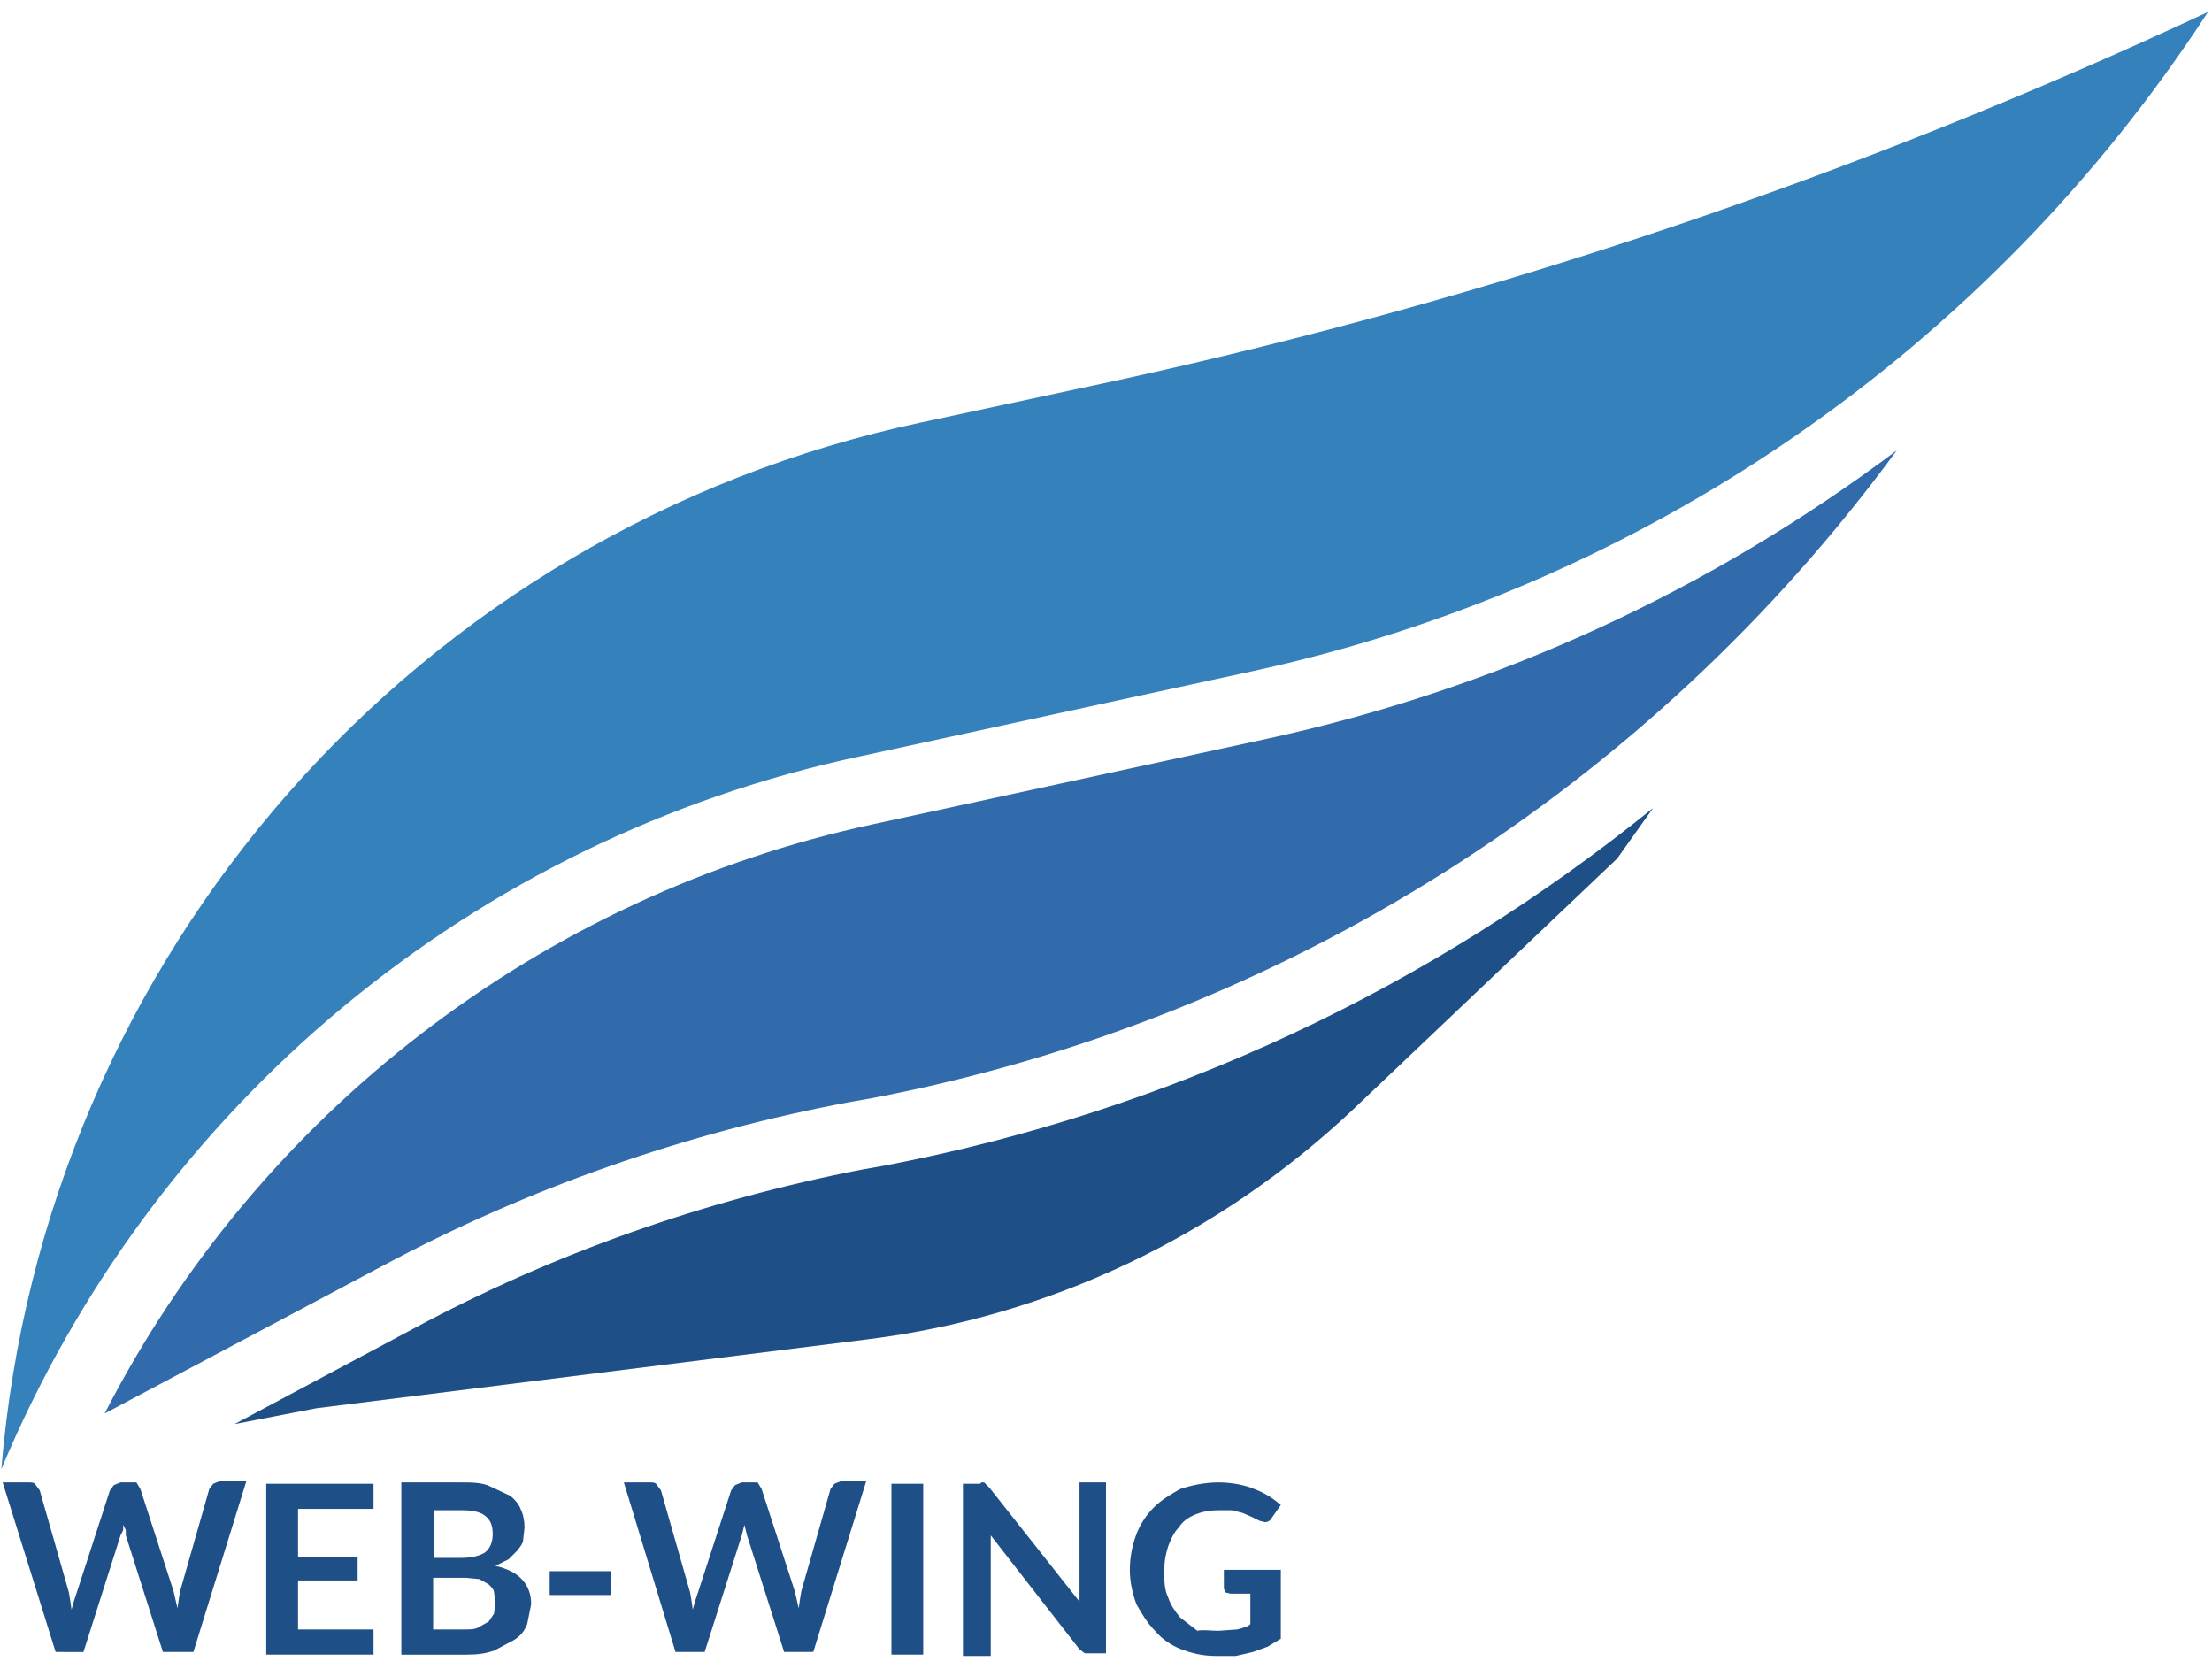
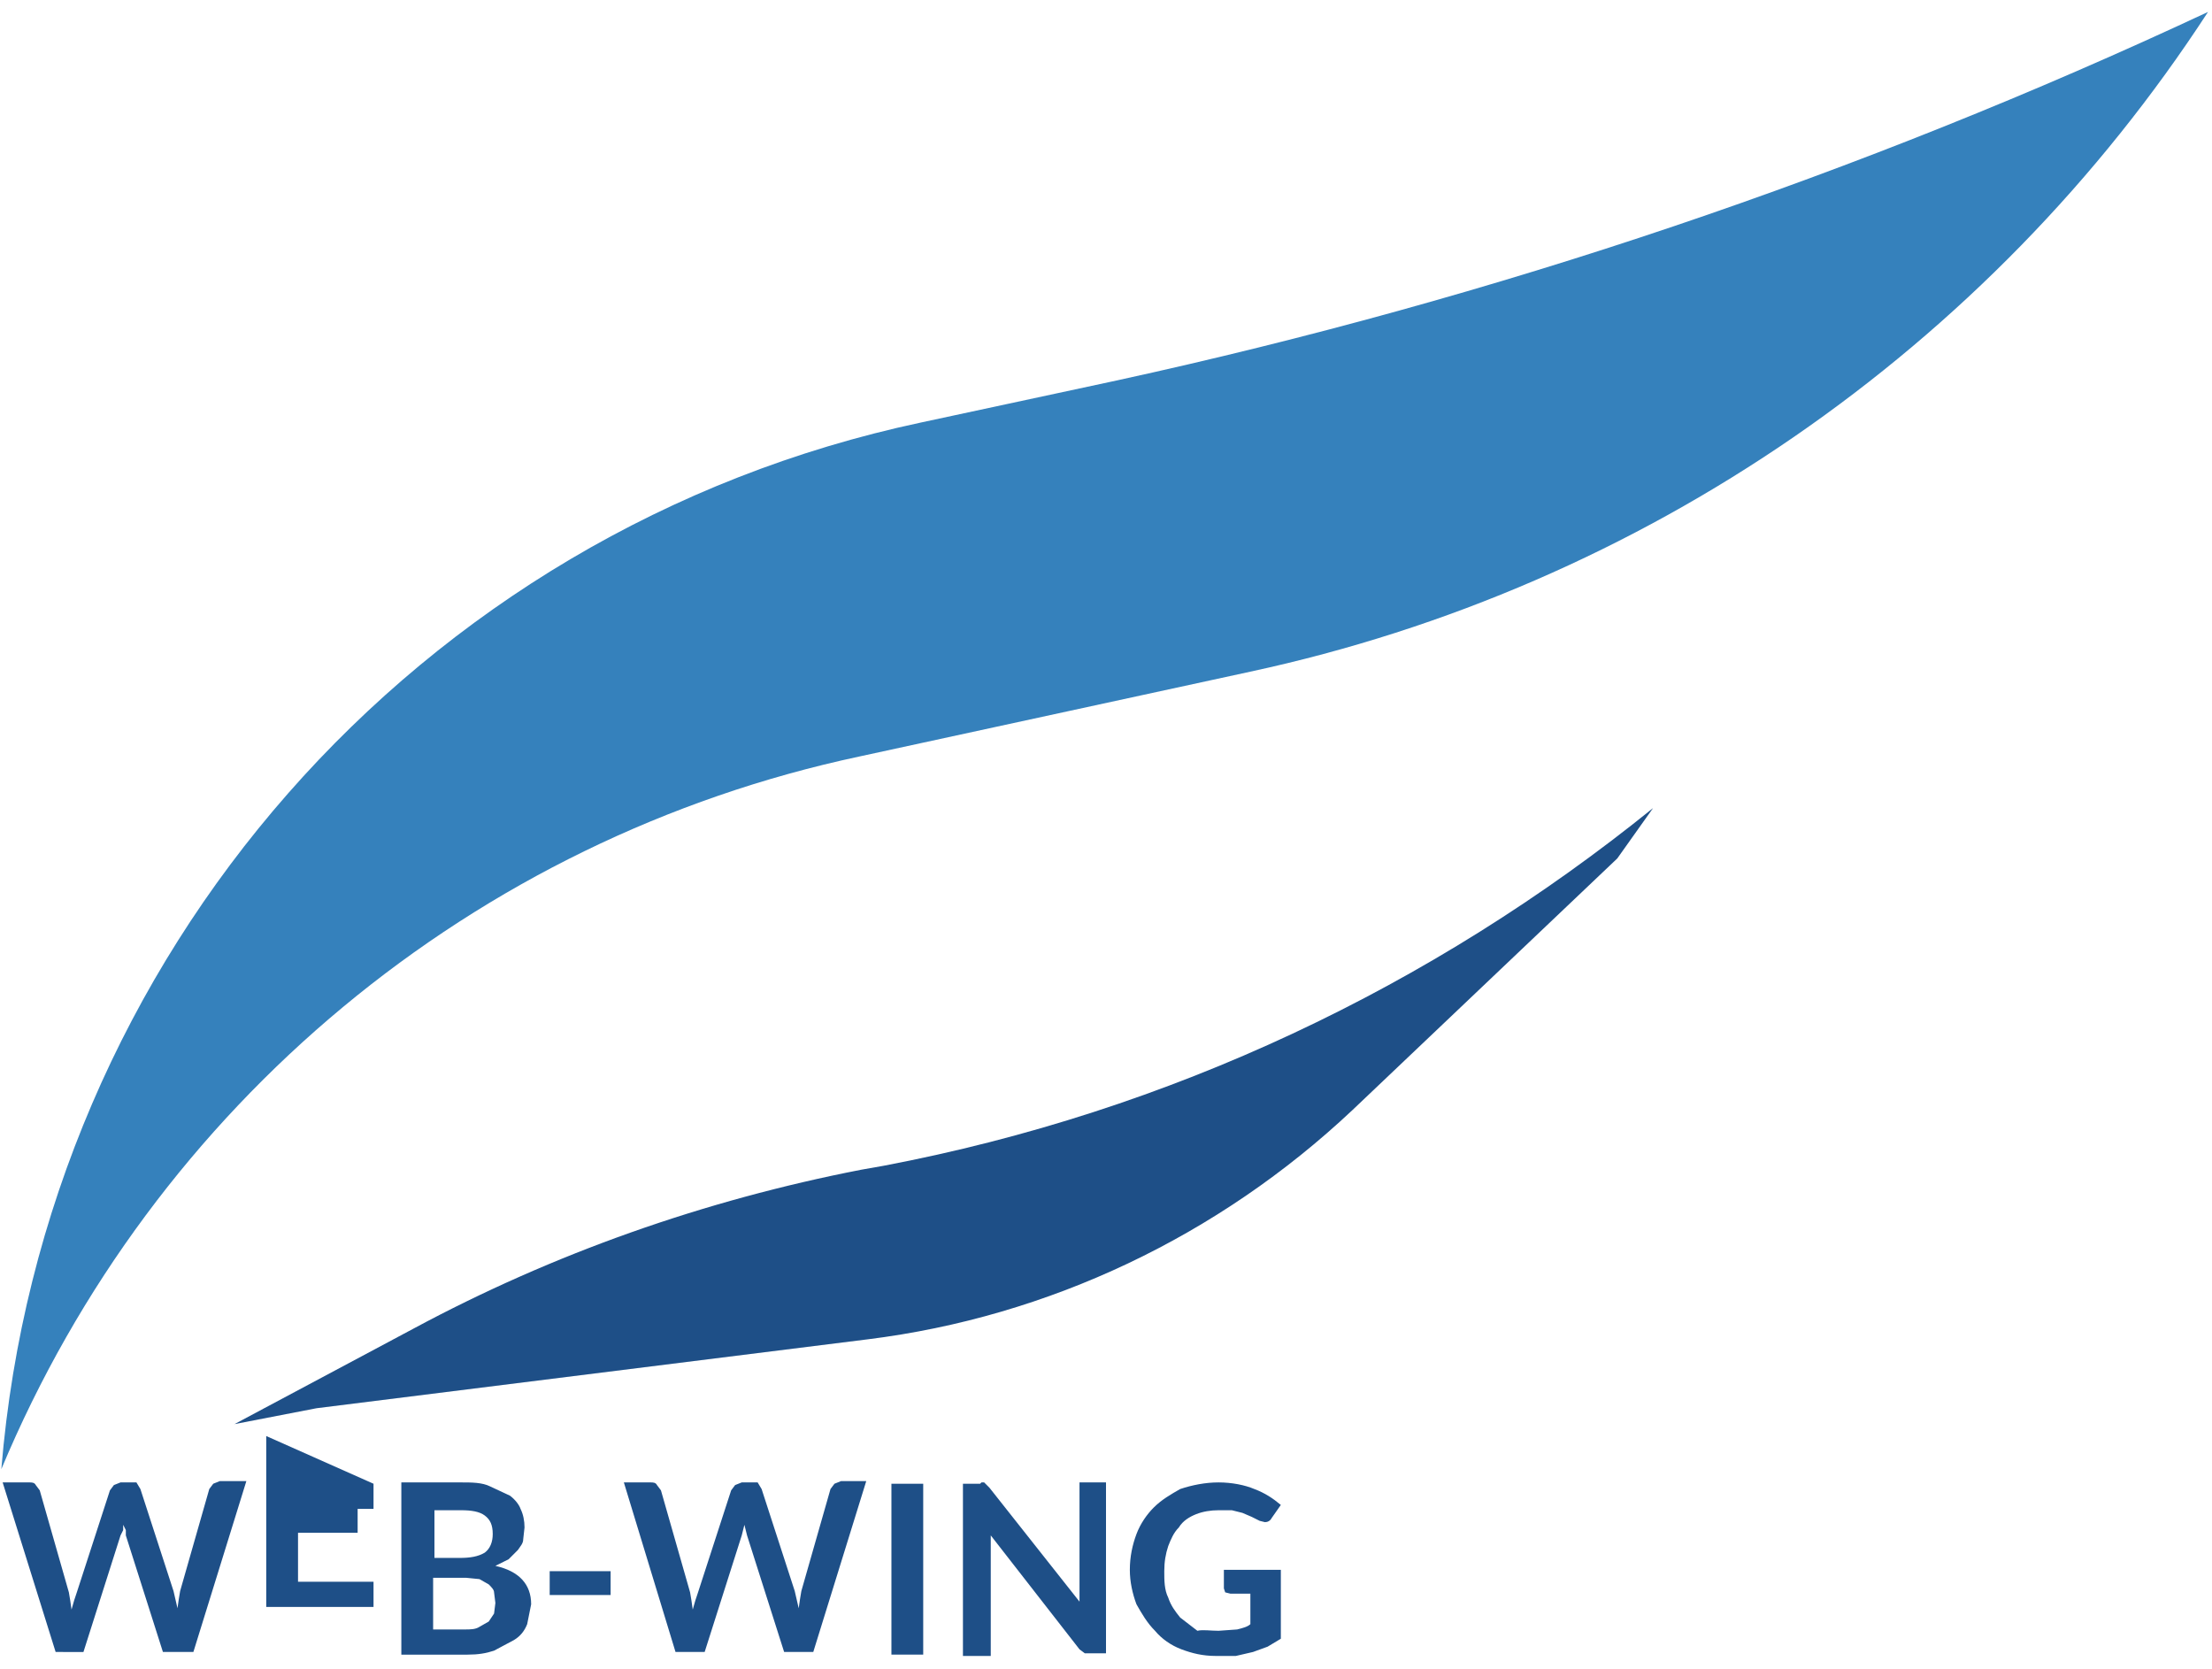
<svg xmlns="http://www.w3.org/2000/svg" width="167" height="126" viewBox="-.1 -.9 167 126">
  <path fill="#3581BC" d="M94.3 49.8l-29.5 6.4C35.7 62.4 11.5 82.5 0 110c3.2-38.8 31.4-70.9 69.4-79l14.9-3.2c28.4-6.2 56-15.5 82.3-27.8C150 25.5 124 43.4 94.3 49.8" />
-   <path fill="#316BAB" d="M95.4 54.9l-29.5 6.4c-25.2 5.4-46.5 21.9-58.1 44.5l20.9-11.1c11-5.9 23-10.1 35.3-12.4l1.7-.3c31-5.9 58.7-23.4 77.4-48.9-14 10.5-30.1 18-47.7 21.8" />
-   <path fill="#1E4F87" d="M66.6 87.1l-1.7.3c-11.8 2.3-23.2 6.3-33.8 12l-13.5 7.2 6.2-1.2 41.6-5.2c13.7-1.7 26.5-7.8 36.6-17.3l20-19 2.7-3.8C108 73.6 88.2 83 66.6 87.1M.1 111h2c.2 0 .4 0 .5.2l.3.4 2.2 7.7.1.6.1.7.2-.7.2-.6 2.5-7.7.3-.4.5-.2h1.2l.3.5 2.5 7.7.3 1.3.1-.7.1-.6 2.2-7.7.3-.4.5-.2h2l-4 12.9h-2.3L9.4 115v-.4l-.2-.4v.4l-.2.4-2.8 8.8H4.1L.1 111zM28.1 111.1v1.9h-5.7v3.6h4.5v1.8h-4.5v3.7h5.7v1.9H20v-12.9zM30.2 124v-13h4.5c.8 0 1.6 0 2.2.3l1.5.7c.4.3.7.7.8 1 .2.4.3.9.3 1.4l-.1.9c0 .3-.2.5-.4.8l-.7.7-1 .5c1.8.4 2.7 1.4 2.7 2.9l-.3 1.5c-.2.5-.5.9-1 1.2l-1.5.8c-.6.2-1.2.3-2 .3h-5zm2.4-7.3h2c.8 0 1.4-.1 1.9-.4.4-.3.6-.8.6-1.4 0-.7-.2-1.1-.6-1.4-.4-.3-1-.4-1.8-.4h-2v3.6zm0 1.6v3.8H35c.4 0 .8 0 1.1-.2l.7-.4.4-.6.1-.8-.1-.8c0-.2-.2-.4-.4-.6l-.7-.4-1-.1h-2.5zM41.4 117.7H46v1.8h-4.6zM47 111h2c.2 0 .4 0 .5.2l.3.4 2.2 7.7.1.6.1.7.2-.7.2-.6 2.5-7.7.3-.4.5-.2h1.2l.3.5 2.5 7.7.3 1.3.1-.7.1-.6 2.2-7.7.3-.4.5-.2h1.9l-4 12.9h-2.2l-2.8-8.8-.1-.4-.1-.4-.1.4-.1.4-2.8 8.8h-2.2L47 111zM67.2 111.1h2.4V124h-2.4zM74 111h.2l.2.2.2.2 6.8 8.6v-.6-8.4h2v12.9h-1.6l-.4-.3-6.7-8.6v9.1h-2.1v-13h1.3l.1-.1M91.9 122.2l1.4-.1c.4-.1.8-.2 1-.4v-2.3h-1.5l-.4-.1-.1-.3v-1.4h4.3v5.2l-1 .6-1.1.4-1.3.3h-1.5c-1 0-1.8-.2-2.6-.5s-1.5-.8-2-1.4c-.6-.6-1-1.3-1.4-2-.3-.8-.5-1.7-.5-2.6 0-1 .2-1.9.5-2.7.3-.8.8-1.5 1.3-2 .6-.6 1.3-1 2-1.4.9-.3 1.9-.5 2.9-.5s2 .2 2.7.5c.8.3 1.4.7 2 1.2l-.7 1c-.1.2-.3.3-.5.3l-.4-.1-.6-.3-.7-.3-.8-.2h-1c-.6 0-1.2.1-1.7.3-.5.2-1 .5-1.3 1-.4.4-.6.9-.8 1.4-.2.6-.3 1.2-.3 1.9s0 1.4.3 2c.2.6.5 1 .9 1.5l1.3 1c.4-.1 1 0 1.6 0" />
+   <path fill="#1E4F87" d="M66.6 87.1l-1.7.3c-11.8 2.3-23.2 6.3-33.8 12l-13.5 7.2 6.2-1.2 41.6-5.2c13.7-1.7 26.5-7.8 36.6-17.3l20-19 2.7-3.8C108 73.6 88.2 83 66.6 87.1M.1 111h2c.2 0 .4 0 .5.2l.3.4 2.2 7.7.1.6.1.7.2-.7.2-.6 2.5-7.7.3-.4.5-.2h1.2l.3.5 2.5 7.7.3 1.3.1-.7.1-.6 2.2-7.7.3-.4.5-.2h2l-4 12.9h-2.3L9.4 115v-.4l-.2-.4v.4l-.2.4-2.8 8.8H4.1L.1 111zM28.1 111.1v1.9h-5.7h4.5v1.8h-4.5v3.7h5.7v1.9H20v-12.9zM30.2 124v-13h4.5c.8 0 1.6 0 2.2.3l1.5.7c.4.3.7.7.8 1 .2.4.3.9.3 1.4l-.1.9c0 .3-.2.5-.4.8l-.7.7-1 .5c1.8.4 2.7 1.4 2.7 2.9l-.3 1.5c-.2.5-.5.9-1 1.2l-1.5.8c-.6.2-1.2.3-2 .3h-5zm2.4-7.3h2c.8 0 1.4-.1 1.9-.4.4-.3.6-.8.6-1.4 0-.7-.2-1.1-.6-1.4-.4-.3-1-.4-1.8-.4h-2v3.6zm0 1.6v3.8H35c.4 0 .8 0 1.1-.2l.7-.4.4-.6.1-.8-.1-.8c0-.2-.2-.4-.4-.6l-.7-.4-1-.1h-2.5zM41.4 117.7H46v1.8h-4.6zM47 111h2c.2 0 .4 0 .5.2l.3.4 2.2 7.7.1.6.1.7.2-.7.2-.6 2.5-7.7.3-.4.5-.2h1.2l.3.5 2.5 7.7.3 1.3.1-.7.1-.6 2.2-7.7.3-.4.5-.2h1.9l-4 12.9h-2.2l-2.8-8.8-.1-.4-.1-.4-.1.4-.1.4-2.8 8.8h-2.2L47 111zM67.2 111.1h2.4V124h-2.4zM74 111h.2l.2.2.2.2 6.8 8.6v-.6-8.4h2v12.9h-1.6l-.4-.3-6.7-8.6v9.1h-2.1v-13h1.3l.1-.1M91.9 122.2l1.4-.1c.4-.1.8-.2 1-.4v-2.3h-1.5l-.4-.1-.1-.3v-1.4h4.3v5.2l-1 .6-1.1.4-1.3.3h-1.5c-1 0-1.8-.2-2.6-.5s-1.5-.8-2-1.4c-.6-.6-1-1.3-1.4-2-.3-.8-.5-1.7-.5-2.6 0-1 .2-1.9.5-2.7.3-.8.8-1.5 1.3-2 .6-.6 1.3-1 2-1.4.9-.3 1.9-.5 2.9-.5s2 .2 2.7.5c.8.3 1.4.7 2 1.2l-.7 1c-.1.2-.3.3-.5.3l-.4-.1-.6-.3-.7-.3-.8-.2h-1c-.6 0-1.2.1-1.7.3-.5.2-1 .5-1.3 1-.4.4-.6.9-.8 1.4-.2.6-.3 1.2-.3 1.9s0 1.4.3 2c.2.6.5 1 .9 1.5l1.3 1c.4-.1 1 0 1.6 0" />
</svg>